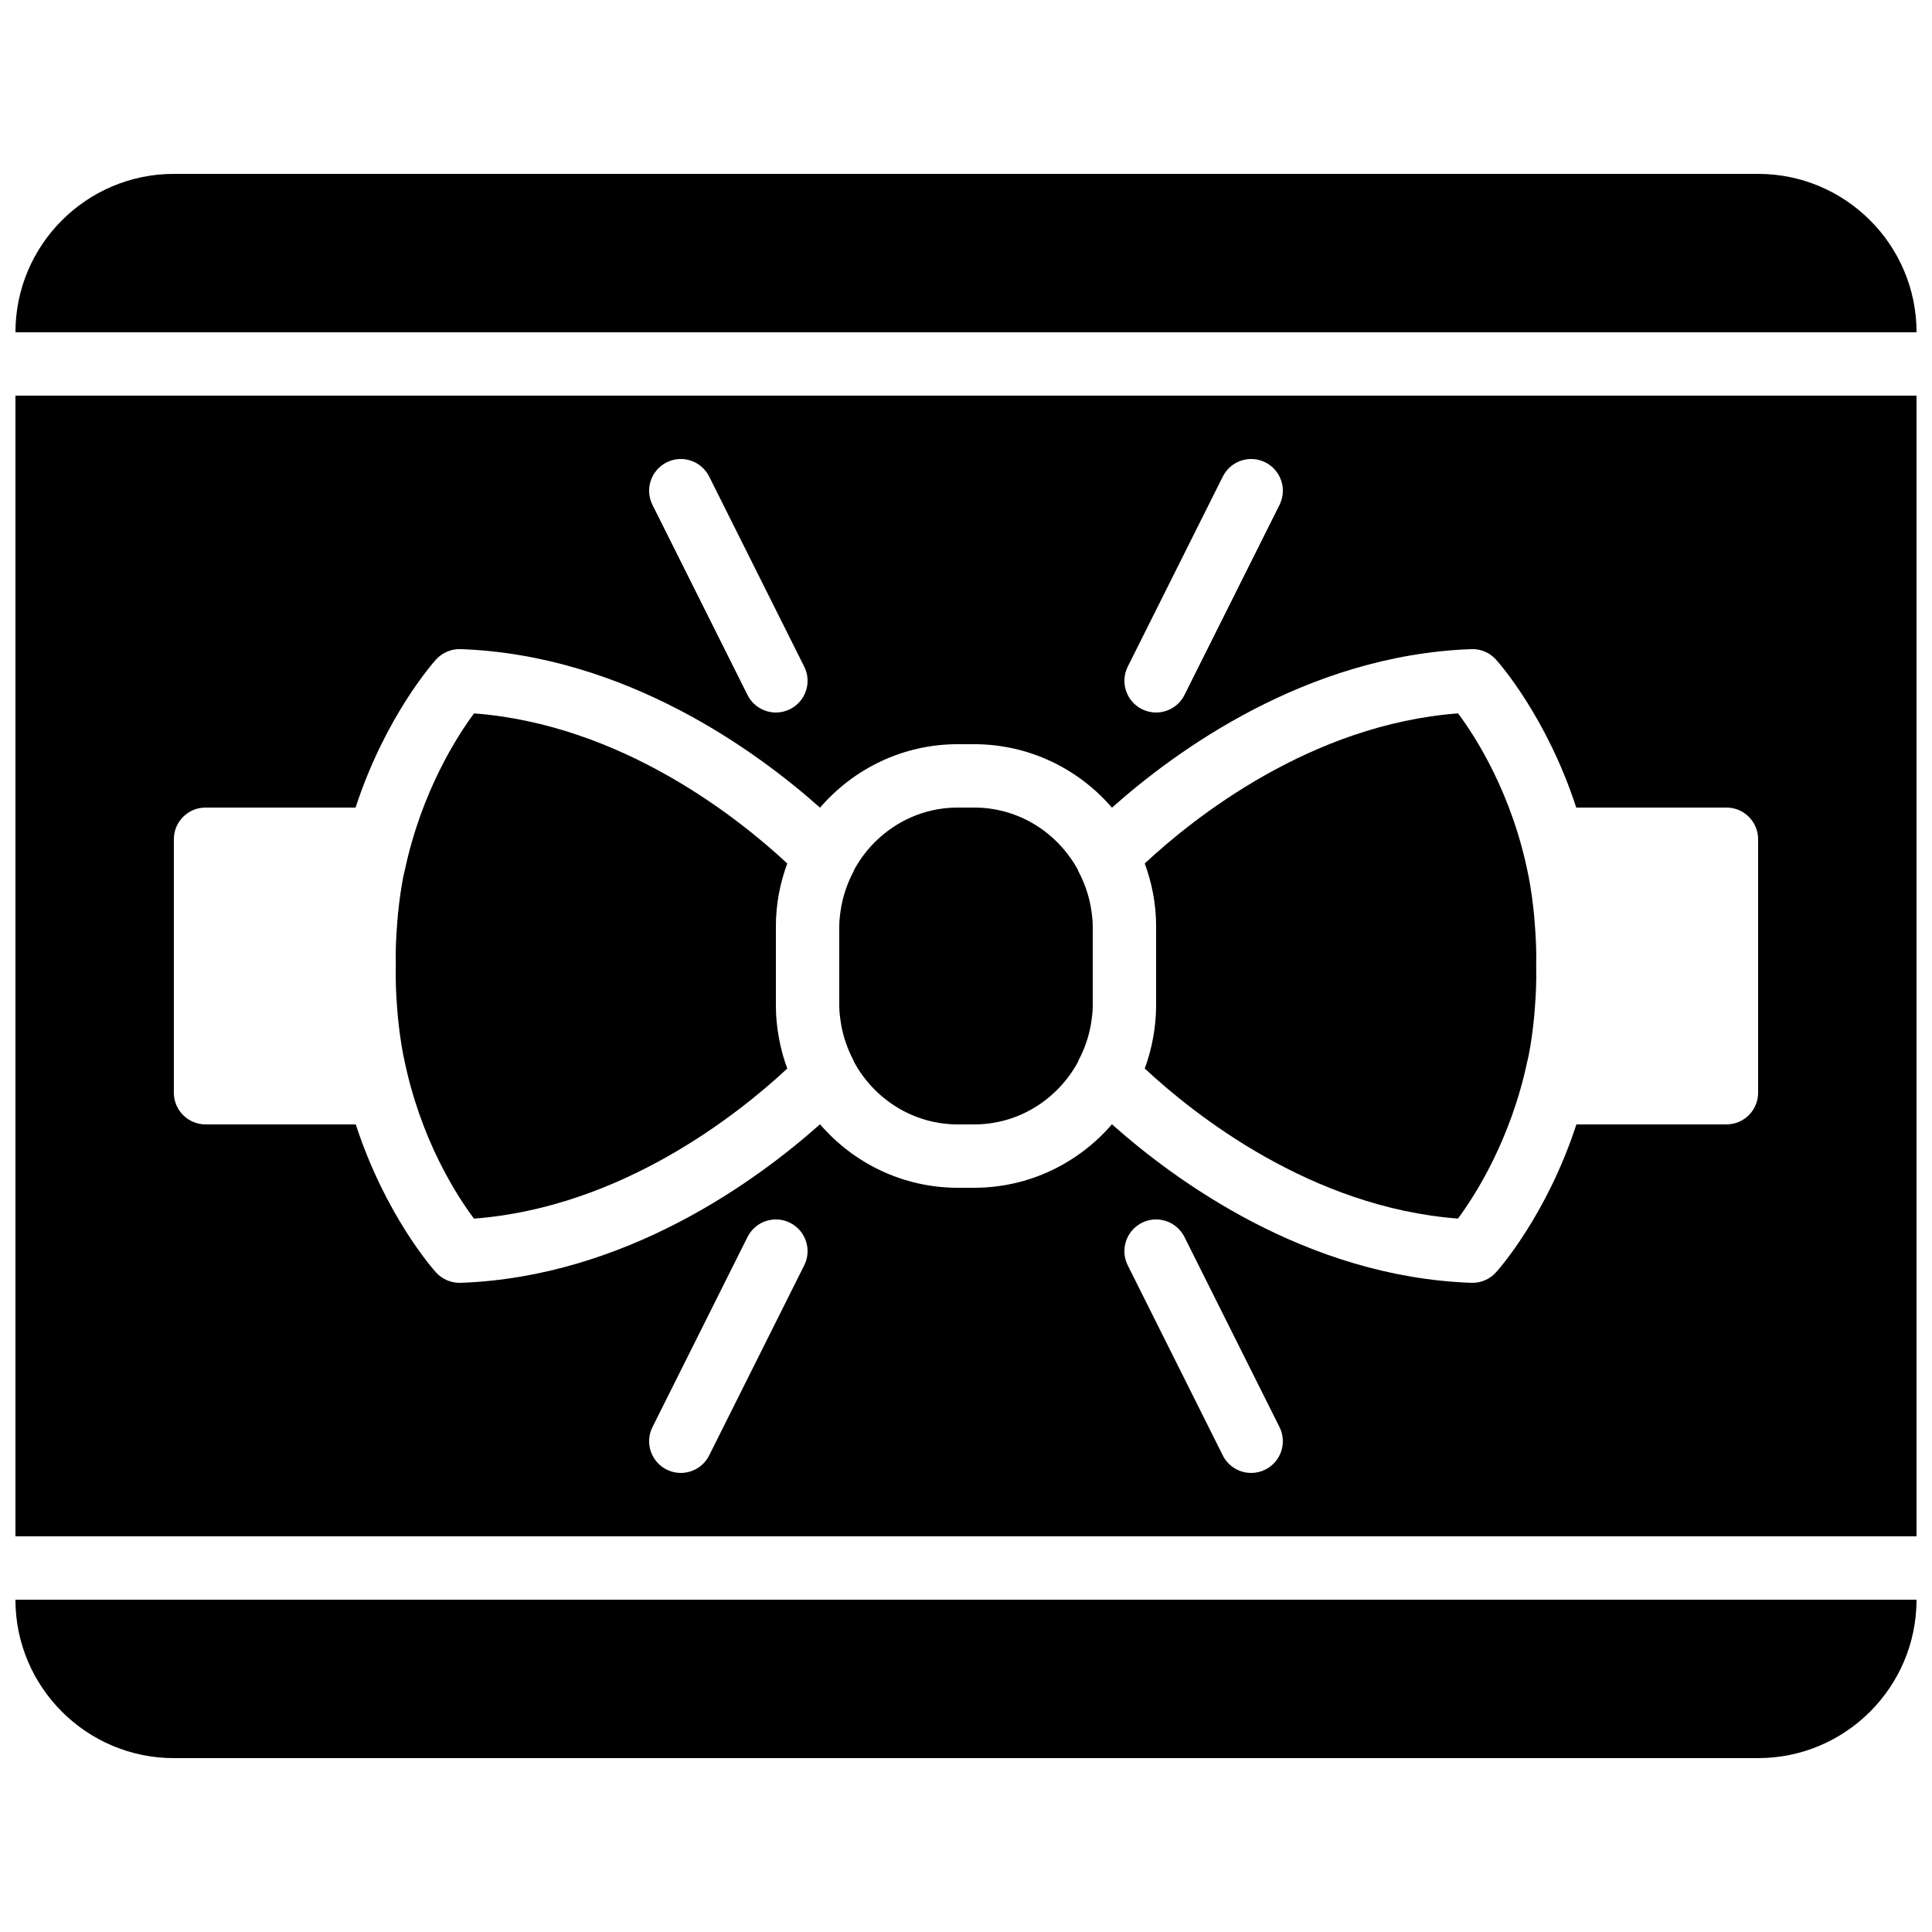
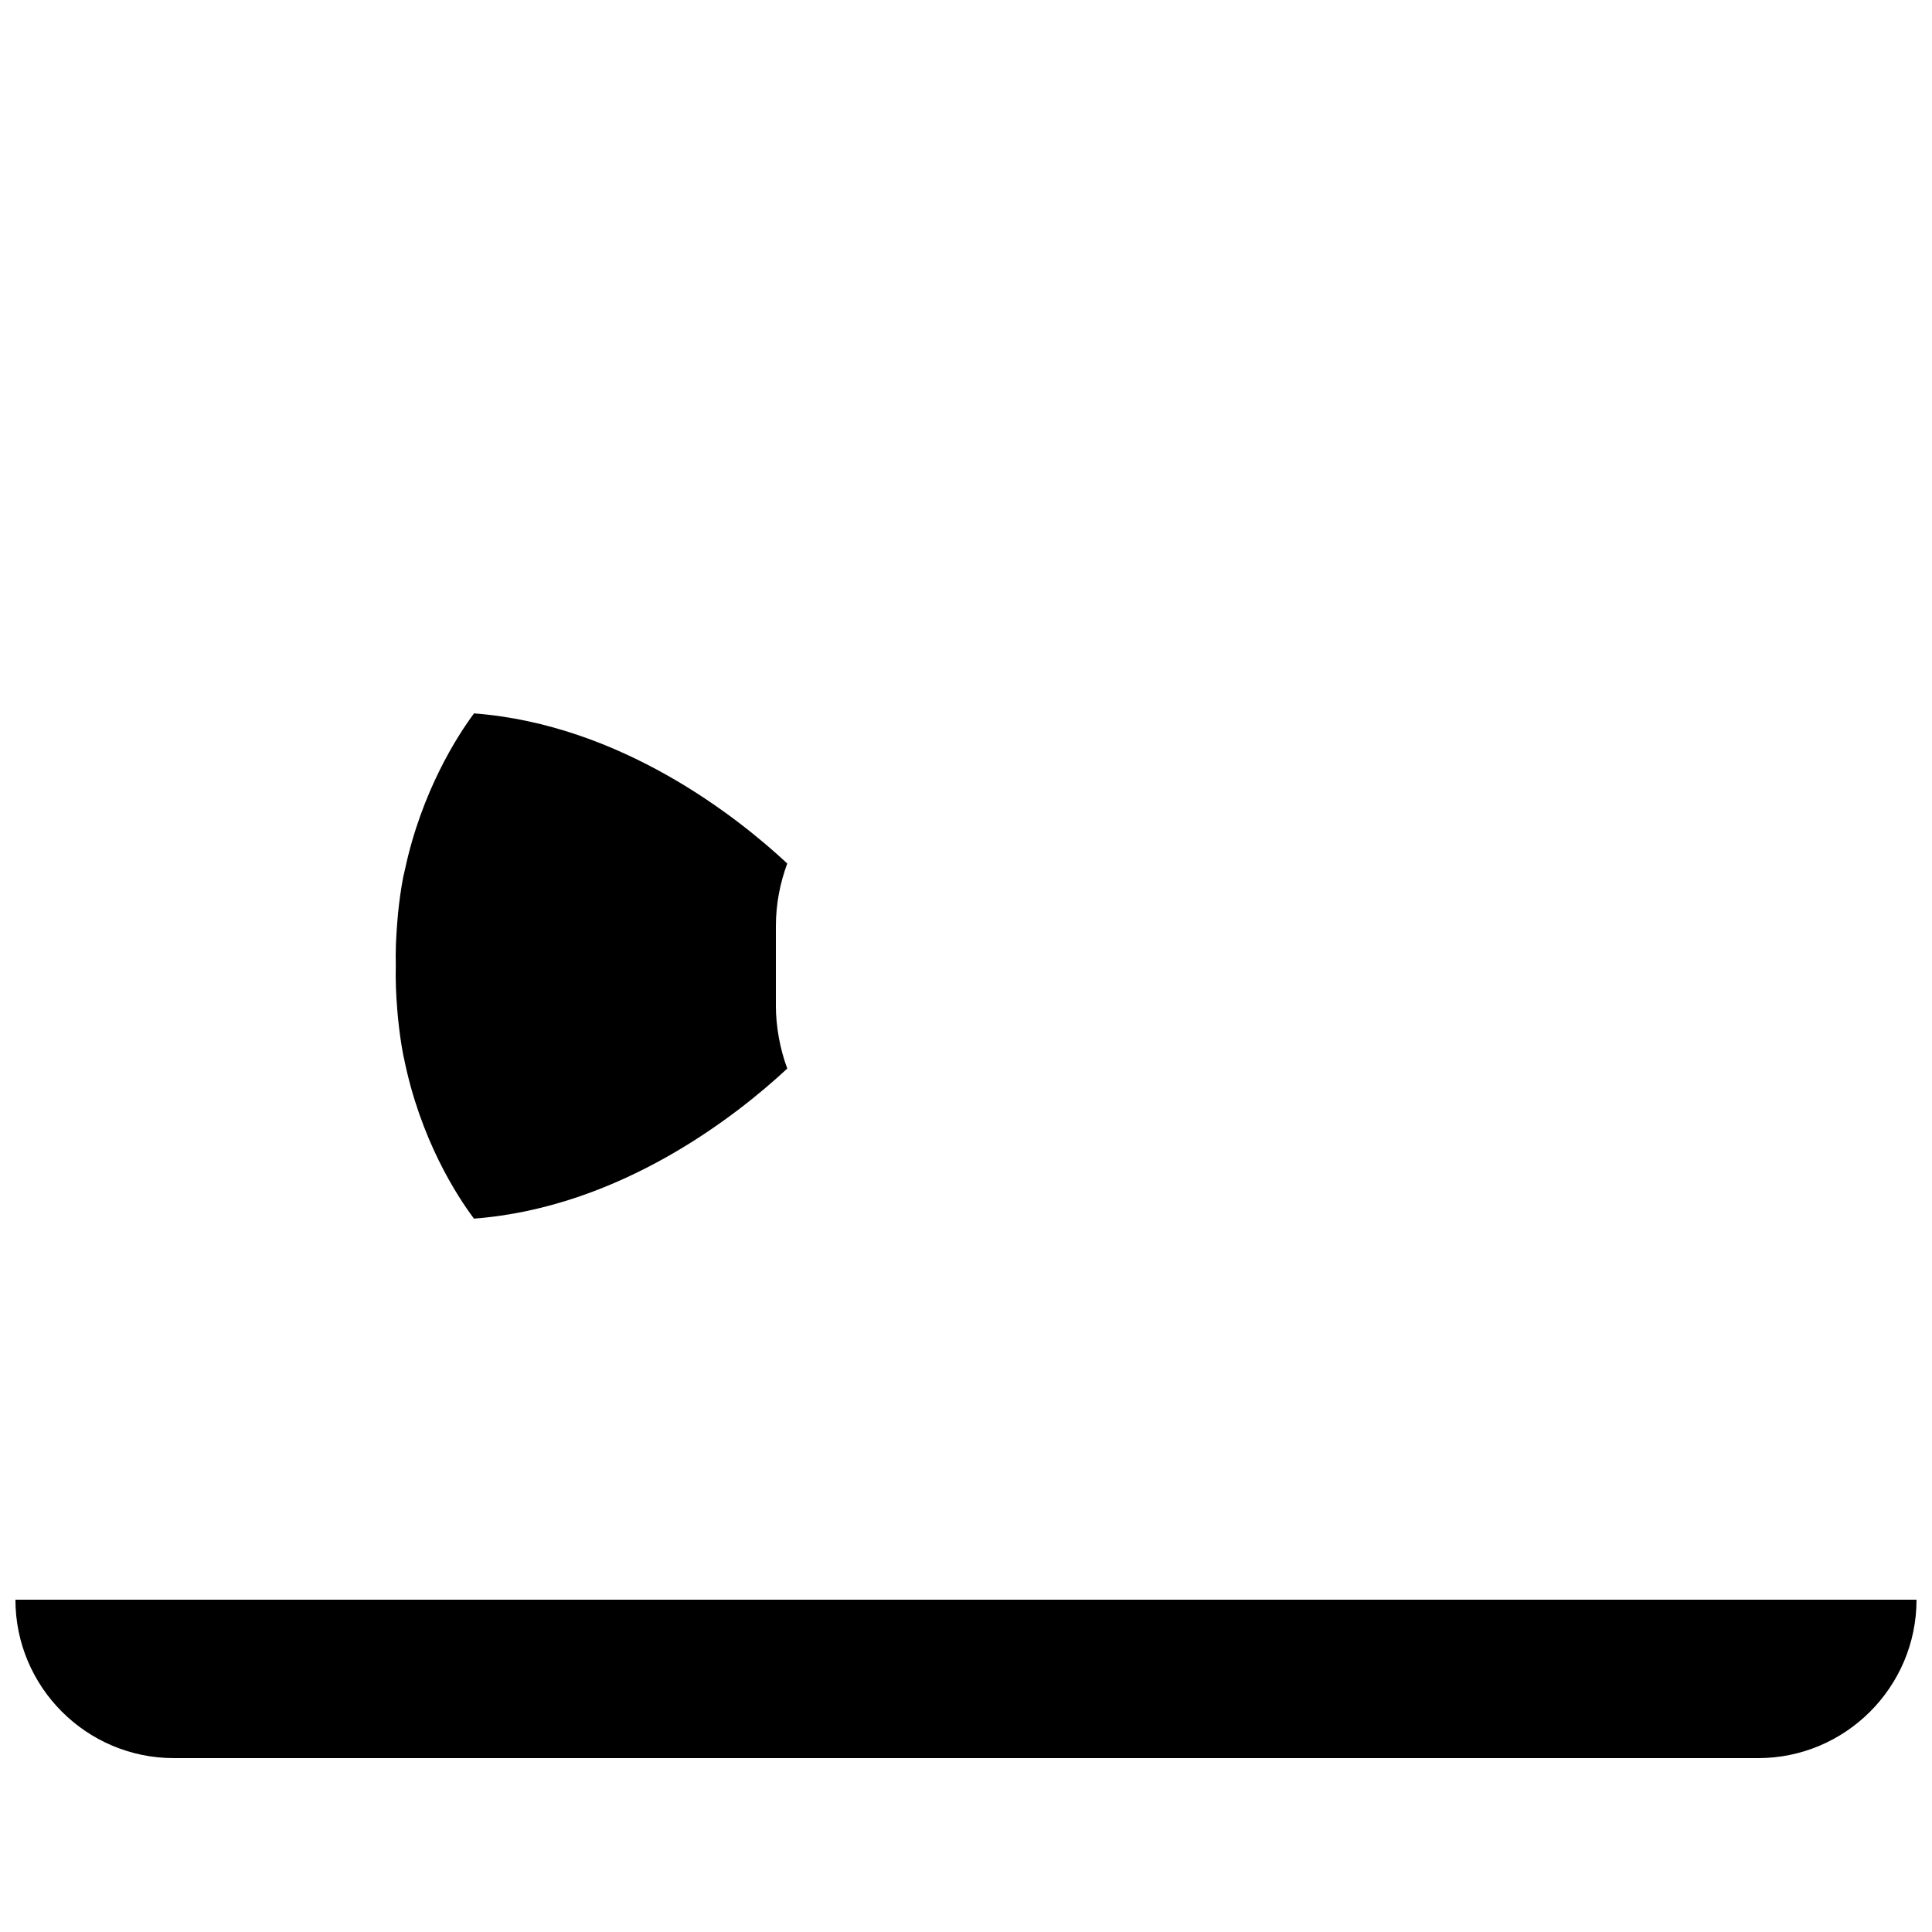
<svg xmlns="http://www.w3.org/2000/svg" width="800px" height="800px" version="1.1" viewBox="144 144 512 512">
  <defs>
    <clipPath id="c">
      <path d="m148.09 190h503.81v43h-503.81z" />
    </clipPath>
    <clipPath id="b">
      <path d="m148.09 567h503.81v43h-503.81z" />
    </clipPath>
    <clipPath id="a">
-       <path d="m148.09 248h503.81v304h-503.81z" />
-     </clipPath>
+       </clipPath>
  </defs>
  <path d="m350.39 418.91c-0.48-2.719-0.773-5.496-0.773-8.352v-21.102c0-5.856 1.102-11.438 3.016-16.625-13.16-12.254-44.051-36.805-83.012-39.777-4.426 5.961-13.898 20.664-18.34 41.539-0.117 0.578-0.285 1.141-0.402 1.723-0.605 3.113-1.059 6.406-1.402 9.773-0.094 0.941-0.168 1.871-0.234 2.812-0.277 3.519-0.453 7.121-0.352 10.891-0.102 3.961 0.066 7.742 0.359 11.418 0.051 0.738 0.109 1.48 0.184 2.211 0.355 3.586 0.824 7.07 1.469 10.359 0.035 0.176 0.086 0.355 0.129 0.539 4.332 21.621 14.055 36.602 18.574 42.629 38.969-2.973 69.867-27.523 83.027-39.773-0.984-2.656-1.738-5.418-2.242-8.266" fill-rule="evenodd" />
-   <path d="m429.79 425.07c1.648-3.098 2.715-6.266 3.285-9.457 0.27-1.66 0.512-3.332 0.512-5.07v-21.102c0-1.73-0.242-3.398-0.512-5.062-0.57-3.191-1.637-6.363-3.285-9.465-0.059-0.105-0.066-0.234-0.117-0.352-5.324-9.809-15.602-16.551-27.523-16.551h-4.309c-11.914 0-22.184 6.742-27.516 16.551-0.051 0.117-0.051 0.246-0.117 0.352-1.645 3.102-2.703 6.273-3.285 9.465-0.266 1.664-0.512 3.332-0.512 5.062v21.102c0 1.738 0.246 3.41 0.512 5.07 0.582 3.191 1.641 6.359 3.285 9.457 0.066 0.117 0.066 0.234 0.117 0.352 5.332 9.809 15.602 16.559 27.516 16.559h4.309c11.922 0 22.199-6.75 27.523-16.559 0.051-0.117 0.059-0.234 0.117-0.352" fill-rule="evenodd" />
-   <path d="m549.11 423.72c0.613-3.133 1.066-6.434 1.41-9.824 0.102-0.934 0.16-1.867 0.234-2.797 0.277-3.519 0.445-7.121 0.352-10.891v-0.008c0.102-3.898-0.074-7.617-0.359-11.238-0.059-0.828-0.117-1.66-0.203-2.492-0.352-3.559-0.82-7.019-1.461-10.285-0.016-0.094-0.039-0.184-0.066-0.285-4.309-21.75-14.09-36.797-18.625-42.852-38.969 2.973-69.867 27.52-83.027 39.777 1.914 5.188 3.016 10.773 3.016 16.617v21.109c0 2.856-0.293 5.633-0.773 8.355-0.504 2.848-1.258 5.602-2.242 8.262 13.16 12.25 44.051 36.797 83.004 39.77 4.441-5.973 13.957-20.727 18.379-41.676 0.109-0.52 0.262-1.023 0.363-1.543" fill-rule="evenodd" />
  <g clip-path="url(#c)">
-     <path d="m609.92 190.08h-419.84c-23.148 0-41.984 18.832-41.984 41.984h503.81c0-23.152-18.832-41.984-41.98-41.984" fill-rule="evenodd" />
-   </g>
+     </g>
  <g clip-path="url(#b)">
    <path d="m190.08 609.92h419.84c23.148 0 41.98-18.832 41.98-41.984h-503.81c0 23.152 18.836 41.984 41.984 41.984" fill-rule="evenodd" />
  </g>
  <g clip-path="url(#a)">
-     <path d="m601.52 441.98h-39.758c-7.871 24.09-20.539 38.363-21.328 39.227-1.598 1.758-3.856 2.754-6.215 2.754h-0.301c-43.824-1.566-78.715-27.281-95.238-42.016-8.852 10.277-21.934 16.828-36.535 16.828h-4.309c-14.602 0-27.676-6.551-36.523-16.828-16.535 14.734-51.414 40.449-95.238 42.016h-0.301c-2.359 0-4.621-0.996-6.215-2.742-0.781-0.875-13.41-15.098-21.277-39.238h-39.809c-4.637 0-8.398-3.762-8.398-8.398v-67.176c0-4.633 3.762-8.395 8.398-8.395h39.758c7.867-24.09 20.547-38.367 21.328-39.238 1.664-1.824 4.098-2.856 6.516-2.746 43.824 1.57 78.703 27.281 95.238 42.016 8.848-10.277 21.922-16.824 36.523-16.824h4.309c14.602 0 27.684 6.547 36.535 16.824 16.523-14.734 51.414-40.445 95.238-42.016 2.508-0.094 4.852 0.922 6.516 2.754 0.781 0.863 13.41 15.09 21.285 39.23h39.801c4.644 0 8.398 3.762 8.398 8.395v67.176c0 4.637-3.754 8.398-8.398 8.398zm-122.2 91.48c-1.199 0.598-2.484 0.883-3.746 0.883-3.082 0-6.043-1.695-7.523-4.644l-25.191-50.379c-2.07-4.148-0.383-9.188 3.762-11.27 4.16-2.082 9.188-0.379 11.27 3.762l25.191 50.383c2.074 4.144 0.387 9.184-3.762 11.266zm-122.19-54.141-25.191 50.379c-1.477 2.949-4.441 4.644-7.523 4.644-1.258 0-2.543-0.285-3.742-0.883-4.148-2.082-5.836-7.121-3.762-11.266l25.188-50.383c2.086-4.141 7.113-5.844 11.27-3.762 4.148 2.082 5.836 7.121 3.762 11.27zm-36.457-212.79c4.156-2.082 9.184-0.387 11.266 3.762l25.191 50.379c2.074 4.148 0.387 9.188-3.762 11.27-1.199 0.598-2.484 0.883-3.746 0.883-3.078 0-6.043-1.695-7.523-4.644l-25.188-50.379c-2.074-4.148-0.387-9.188 3.762-11.27zm122.19 54.141 25.191-50.379c2.082-4.148 7.113-5.844 11.27-3.762 4.148 2.082 5.836 7.121 3.762 11.27l-25.191 50.379c-1.477 2.949-4.441 4.644-7.523 4.644-1.258 0-2.543-0.285-3.746-0.883-4.144-2.082-5.832-7.121-3.762-11.27zm-294.77 230.47h503.81v-302.29h-503.81z" fill-rule="evenodd" />
-   </g>
+     </g>
</svg>